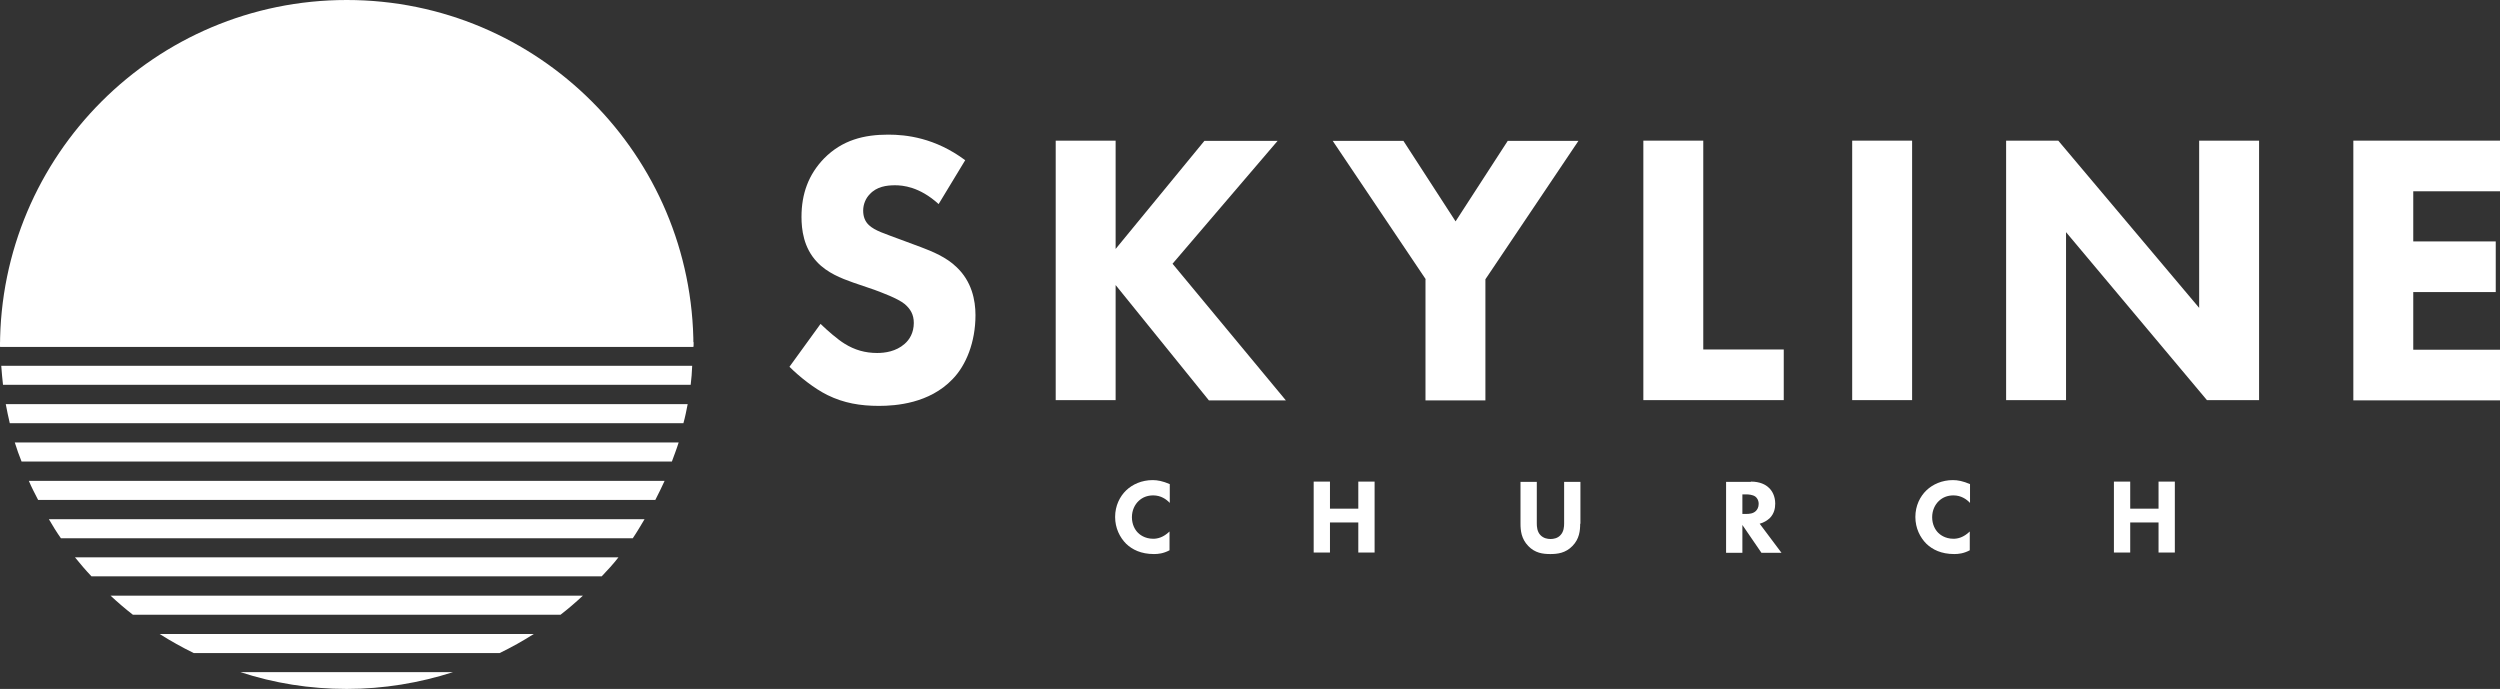
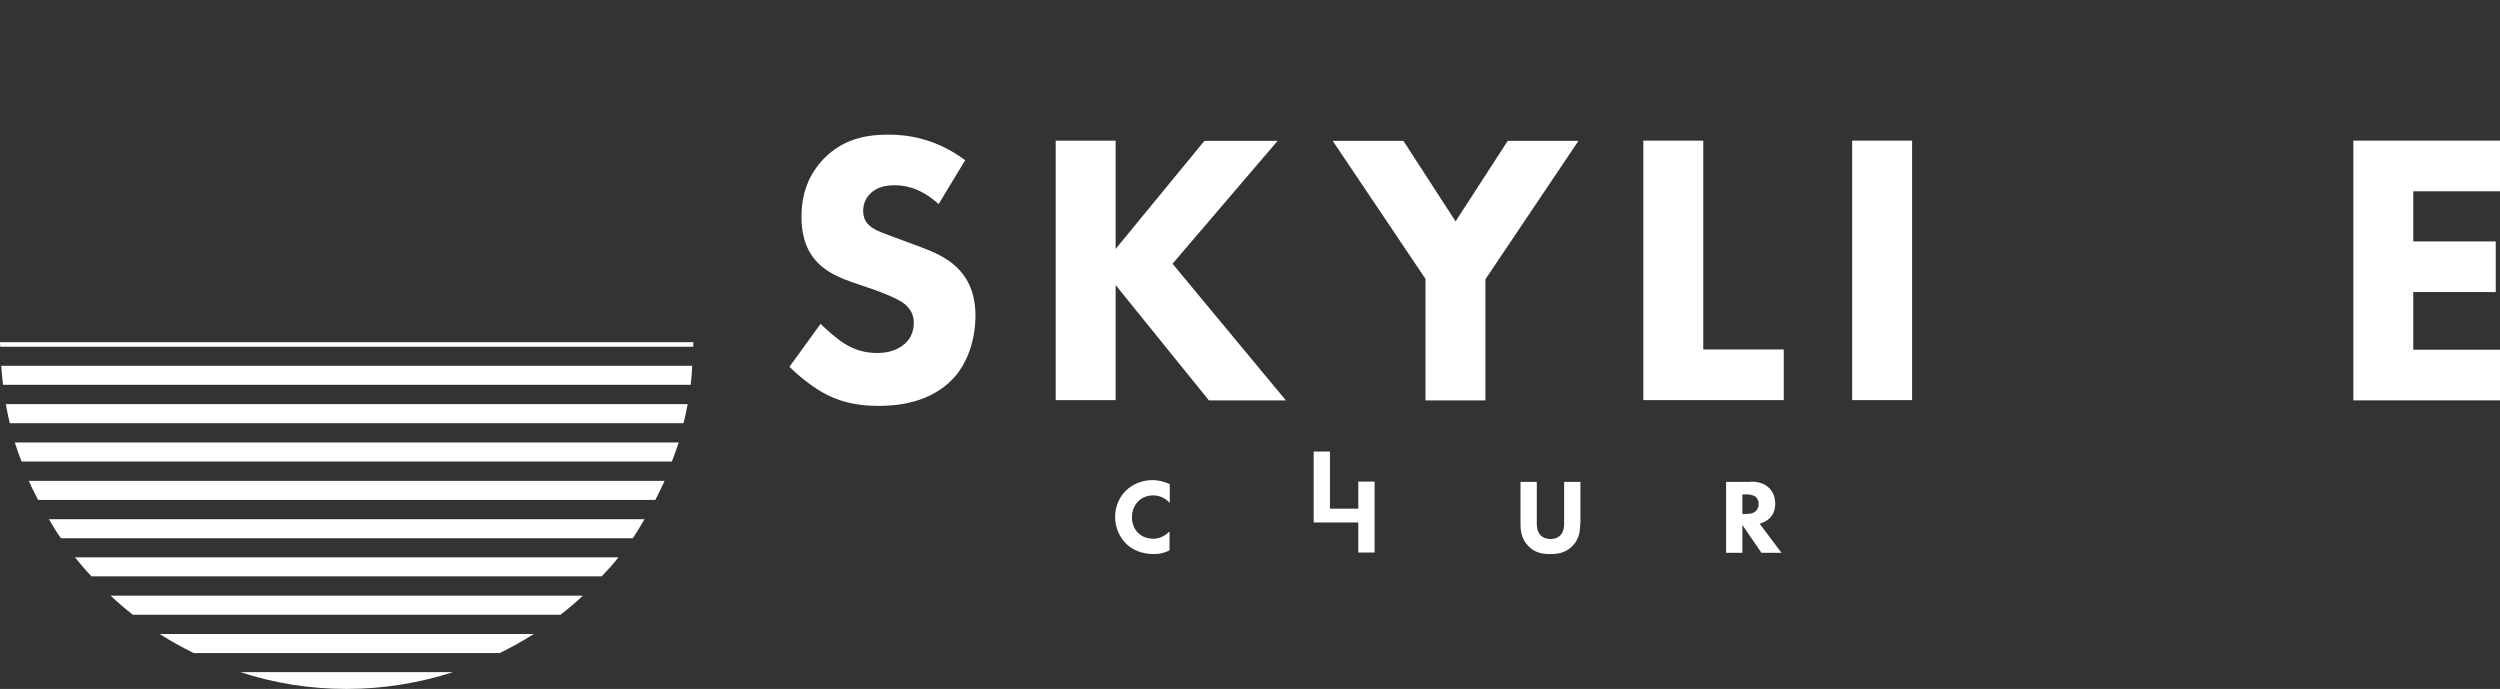
<svg xmlns="http://www.w3.org/2000/svg" version="1.1" id="Layer_1" x="0px" y="0px" viewBox="0 0 997.2 274.8" style="enable-background:new 0 0 997.2 274.8;" xml:space="preserve">
  <rect x="0" y="0" width="997.2" height="274.8" fill="#333333" stroke="none" />
  <style type="text/css">
	.st0{fill:#FFFFFF;}
</style>
  <g>
    <g>
      <path class="st0" d="M374.4,81.4c-7.7-7-14.4-7.5-17.4-7.5c-3.3,0-7.3,0.5-10.1,3.6c-1.5,1.5-2.6,3.9-2.6,6.5    c0,2.5,0.8,4.4,2.3,5.8c2.5,2.3,6.1,3.3,13,5.9l7.8,2.9c4.5,1.7,10.1,4,14.1,7.9c6.1,5.7,7.6,13.2,7.6,19.2    c0,10.7-3.7,20-9.2,25.6c-9.2,9.6-22.5,10.6-29.3,10.6c-7.4,0-14-1.1-20.5-4.3c-5.3-2.6-11.3-7.4-15.2-11.3l12.4-17.1    c2.7,2.6,6.8,6.2,9.6,7.9c4,2.5,8.2,3.7,13,3.7c3.1,0,7.5-0.6,10.9-3.6c2-1.7,3.7-4.5,3.7-8.4c0-3.4-1.4-5.6-3.6-7.5    c-2.8-2.3-9.2-4.6-12.1-5.7l-8.5-2.9c-4.8-1.7-10.4-3.9-14.4-8.2c-5.4-5.7-6.2-13-6.2-18c0-9.2,2.8-16.9,9-23.3    c7.3-7.4,16-9.5,25.6-9.5c7.1,0,18.6,1.2,30.7,10.2L374.4,81.4z" />
      <path class="st0" d="M445,99.3l35.4-43.1h29.2l-41.9,49l45.2,54.5h-30.7L445,113.7v45.9h-23.9V56.1H445V99.3z" />
      <path class="st0" d="M568.7,111.4l-37.1-55.2h28.2l20.8,32.1l20.8-32.1h28.2l-37.1,55.2v48.3h-23.9V111.4z" />
      <path class="st0" d="M679.4,56.1v83.3h32.1v20.2h-56V56.1H679.4z" />
      <path class="st0" d="M762.7,56.1v103.5h-23.9V56.1H762.7z" />
-       <path class="st0" d="M800.2,159.6V56.1H821l56.2,66.7V56.1h23.9v103.5h-20.8l-56.2-67v67H800.2z" />
      <path class="st0" d="M997.2,76.3h-34.6v20h32.9v20.2h-32.9v23h34.6v20.2h-58.5V56.1h58.5V76.3z" />
    </g>
    <g>
      <path class="st0" d="M466.5,219.5c-2.5,1.3-4.5,1.5-6.2,1.5c-5.2,0-8.7-1.8-11.1-4.1c-2.5-2.5-4.4-6.2-4.4-10.7    c0-4.5,1.9-8.2,4.4-10.6c2.5-2.4,6.2-4.1,10.6-4.1c1.9,0,4,0.4,6.8,1.6v7.5c-1.4-1.5-3.6-3-6.6-3c-2.4,0-4.3,0.8-5.8,2.2    c-1.6,1.5-2.7,3.8-2.7,6.5c0,2.9,1.2,5,2.4,6.2c0.6,0.6,2.6,2.4,6.1,2.4c1.7,0,4-0.5,6.5-2.9V219.5z" />
-       <path class="st0" d="M530.5,202.9h11.3v-10.8h6.5v28.3h-6.5v-12h-11.3v12H524v-28.3h6.5V202.9z" />
+       <path class="st0" d="M530.5,202.9h11.3v-10.8h6.5v28.3h-6.5v-12h-11.3H524v-28.3h6.5V202.9z" />
      <path class="st0" d="M630.3,208.9c0,2.7-0.3,6.1-3.1,8.9c-2.7,2.8-5.9,3.2-8.8,3.2c-3,0-6.1-0.4-8.8-3.2c-2.8-2.9-3.1-6.2-3.1-8.9    v-16.7h6.5v16.6c0,1.2,0.1,3.3,1.5,4.7c1.2,1.2,2.7,1.5,4,1.5c1.2,0,2.8-0.3,3.9-1.5c1.4-1.4,1.5-3.5,1.5-4.7v-16.6h6.5V208.9z" />
      <path class="st0" d="M698.4,192.1c3.6,0,5.9,1.2,7.2,2.5c1.2,1.1,2.5,3.2,2.5,6.3c0,1.8-0.4,4-2.2,5.8c-1,0.9-2.4,1.8-4,2.2    l8.7,11.6h-8l-7.6-11.1v11.1h-6.5v-28.3H698.4z M695,205h1.5c1.2,0,2.8-0.1,3.9-1.2c0.5-0.5,1.1-1.4,1.1-2.8    c0-1.6-0.8-2.5-1.3-2.9c-1.1-0.8-2.8-0.9-3.6-0.9H695V205z" />
-       <path class="st0" d="M785.7,219.5c-2.5,1.3-4.5,1.5-6.2,1.5c-5.2,0-8.7-1.8-11.1-4.1c-2.5-2.5-4.4-6.2-4.4-10.7    c0-4.5,1.9-8.2,4.4-10.6c2.5-2.4,6.2-4.1,10.6-4.1c1.9,0,4,0.4,6.8,1.6v7.5c-1.4-1.5-3.6-3-6.6-3c-2.4,0-4.3,0.8-5.8,2.2    c-1.6,1.5-2.7,3.8-2.7,6.5c0,2.9,1.2,5,2.4,6.2c0.6,0.6,2.6,2.4,6.1,2.4c1.7,0,4-0.5,6.5-2.9V219.5z" />
-       <path class="st0" d="M849.7,202.9H861v-10.8h6.5v28.3H861v-12h-11.3v12h-6.5v-28.3h6.5V202.9z" />
    </g>
  </g>
  <g>
-     <path class="st0" d="M138.3,0C61.9,0,0,61.9,0,138.3h276.6C276.6,61.9,214.7,0,138.3,0z" />
    <path class="st0" d="M257.1,207.1H19.5c1.5,2.6,3.1,5.2,4.8,7.6h228.1C254.1,212.2,255.6,209.6,257.1,207.1z" />
    <path class="st0" d="M265.1,191.8H11.5c1.1,2.6,2.4,5.1,3.7,7.6h246.2C262.7,196.9,263.9,194.4,265.1,191.8z" />
    <path class="st0" d="M246.7,222.3H29.9c2.1,2.6,4.3,5.2,6.6,7.6h203.5C242.3,227.5,244.6,225,246.7,222.3z" />
    <path class="st0" d="M199.3,260.5c4.7-2.3,9.2-4.8,13.6-7.6H63.7c4.4,2.8,8.9,5.3,13.6,7.6H199.3z" />
    <path class="st0" d="M270.7,176.5H5.9c0.8,2.6,1.7,5.1,2.7,7.6H268C268.9,181.6,269.9,179.1,270.7,176.5z" />
    <path class="st0" d="M138.3,274.8c14.8,0,29-2.4,42.4-6.7H95.9C109.3,272.5,123.5,274.8,138.3,274.8z" />
    <path class="st0" d="M232.5,237.6H44.1c2.9,2.7,5.8,5.2,8.9,7.6h170.6C226.7,242.8,229.6,240.3,232.5,237.6z" />
    <path class="st0" d="M276.6,136.5H0c0,0.6,0.1,1.2,0.1,1.8h276.4C276.5,137.7,276.6,137.1,276.6,136.5z" />
    <path class="st0" d="M274.3,161.2H2.3c0.5,2.6,1,5.1,1.6,7.6h268.7C273.3,166.3,273.8,163.8,274.3,161.2z" />
    <path class="st0" d="M276.1,145.9H0.5c0.2,2.6,0.4,5.1,0.7,7.6h274.3C275.8,151.1,276,148.5,276.1,145.9z" />
  </g>
</svg>